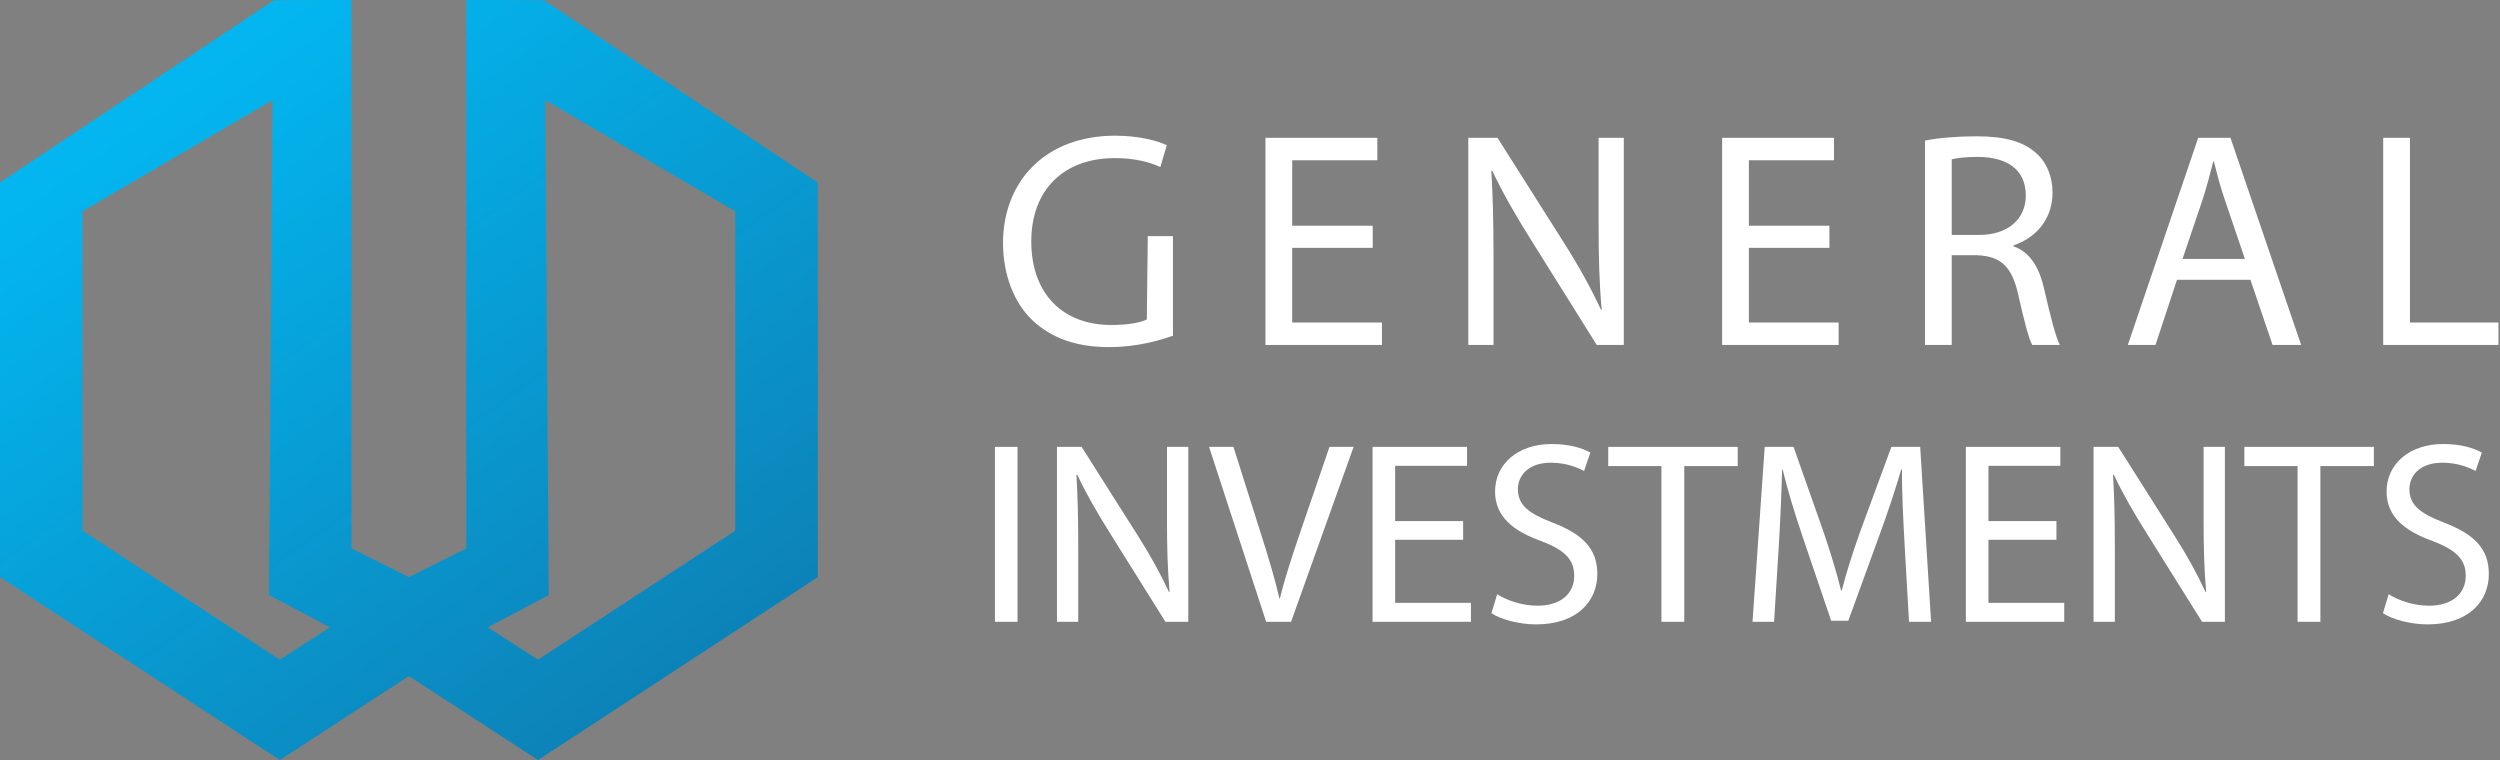
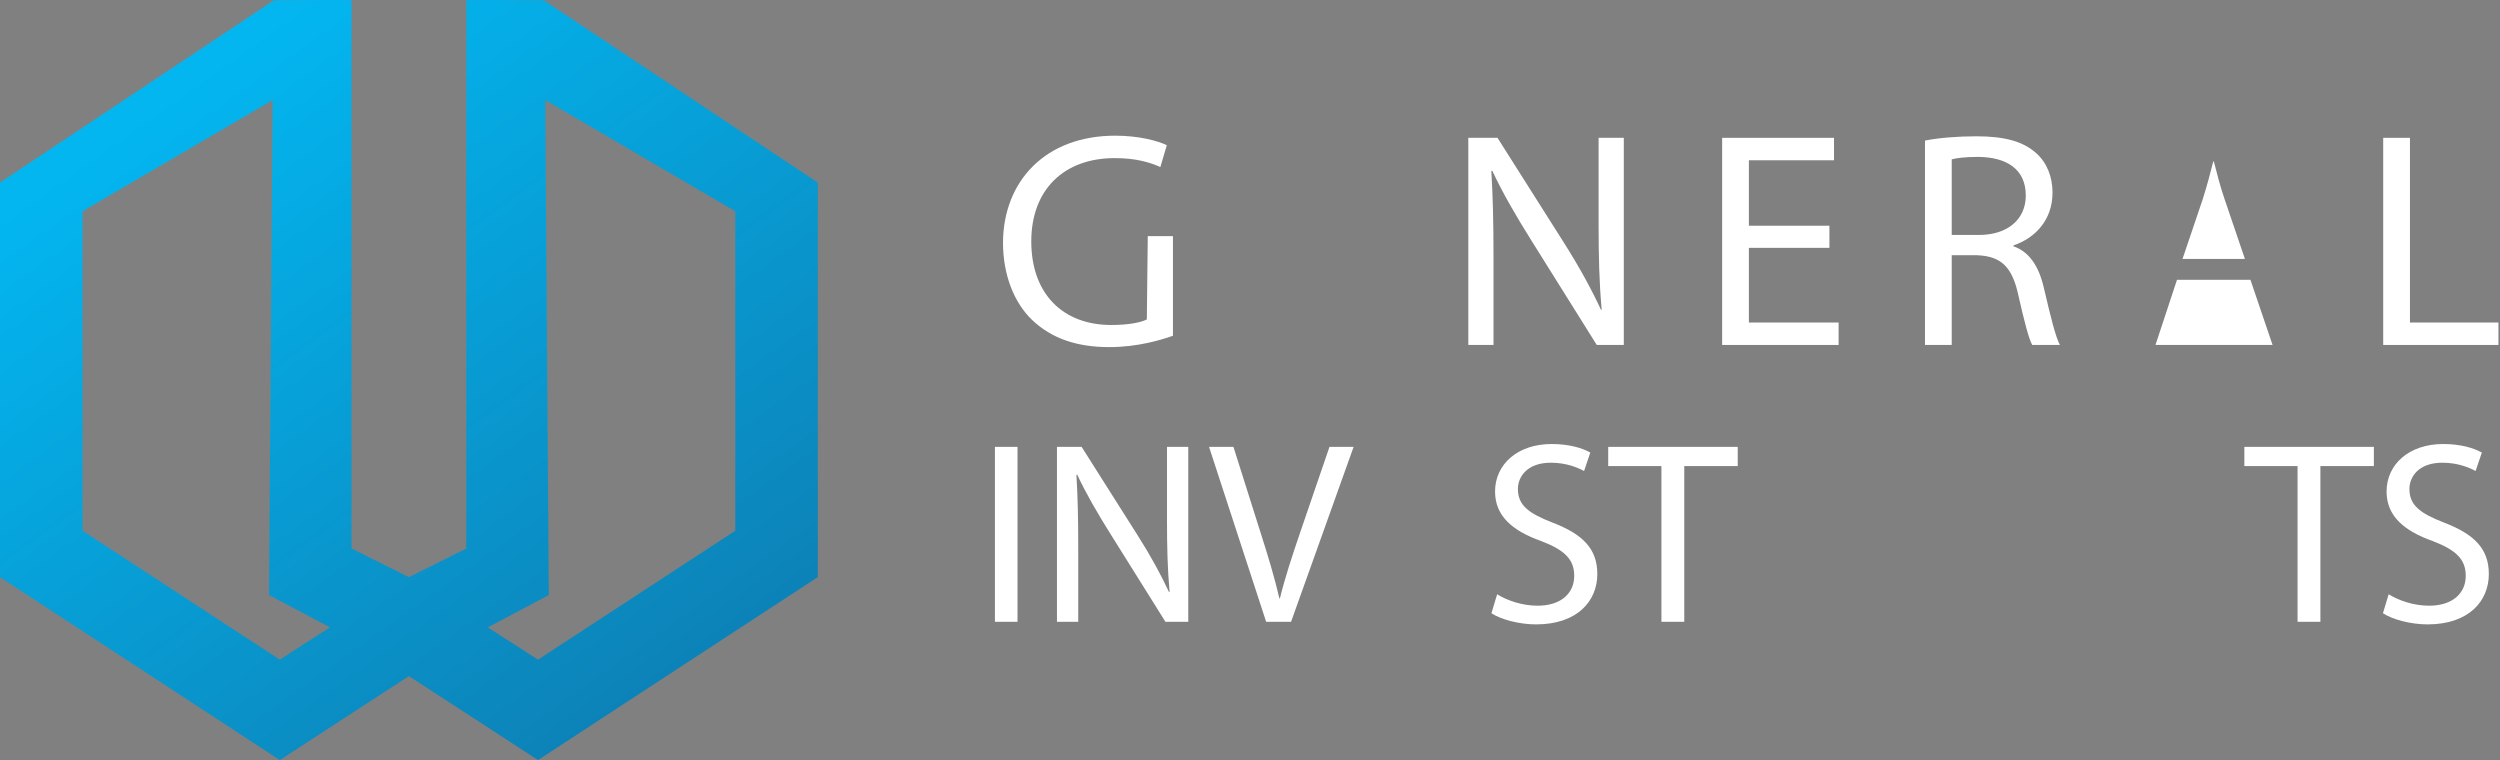
<svg xmlns="http://www.w3.org/2000/svg" width="697" height="212" viewBox="0 0 697 212" fill="none">
  <rect x="0" y="0" width="697" height="212" fill="#808080" stroke="none" />
  <path d="M151.611 0.074C151.611 0.074 130 -0.093 130 0.074C130 0.241 130 152.907 130 152.907L114 160.907L98 152.907C98 152.907 98 0.241 98 0.074C98 -0.093 76.389 0.074 76.389 0.074L0 50.907V160.907L78 211.907L114 188.502L150 211.907L228 160.907V50.907L151.611 0.074ZM78 183.907L23 147.963V58.907L76 27.907L75 165.907L92 174.907L78 183.907ZM205 147.963L150 183.907L136 174.907L153 165.907L152 27.907L205 58.907V147.963Z" fill="url(#paint0_linear_9836_492)" />
  <path d="M327.019 93.604C323.678 94.803 317.081 96.774 309.284 96.774C300.544 96.774 293.348 94.546 287.693 89.149C282.724 84.351 279.639 76.64 279.639 67.644C279.725 50.422 291.548 37.828 310.912 37.828C317.595 37.828 322.821 39.284 325.306 40.483L323.506 46.567C320.422 45.196 316.566 44.082 310.74 44.082C296.689 44.082 287.521 52.821 287.521 67.301C287.521 81.952 296.346 90.606 309.798 90.606C314.682 90.606 318.023 89.92 319.736 89.063L320 65.835L327.019 65.844V93.604Z" fill="white" />
-   <path d="M382.714 69.1H360.266V89.92H385.284V96.174H352.812V38.427H383.999V44.682H360.266V62.931H382.714V69.1Z" fill="white" />
  <path d="M409.363 96.174V38.427H417.502L436.008 67.644C440.292 74.412 443.634 80.495 446.375 86.407L446.547 86.321C445.861 78.611 445.69 71.585 445.69 62.589V38.427H452.716V96.174H445.176L426.841 66.873C422.814 60.447 418.958 53.849 416.045 47.595L415.789 47.681C416.217 54.964 416.388 61.903 416.388 71.499V96.174H409.363Z" fill="white" />
  <path d="M510.038 69.1H487.59V89.92H512.608V96.174H480.137V38.427H511.323V44.682H487.59V62.931H510.038V69.1Z" fill="white" />
  <path d="M536.687 39.198C540.457 38.427 545.854 37.999 550.995 37.999C558.963 37.999 564.104 39.456 567.702 42.712C570.615 45.282 572.243 49.223 572.243 53.678C572.243 61.303 567.445 66.359 561.362 68.415V68.672C565.817 70.214 568.474 74.326 569.844 80.324C571.729 88.378 573.1 93.947 574.299 96.174H566.588C565.646 94.546 564.361 89.577 562.733 82.38C561.02 74.412 557.935 71.414 551.167 71.156H544.141V96.174H536.687V39.198ZM544.141 65.502H551.766C559.734 65.502 564.789 61.132 564.789 54.535C564.789 47.081 559.392 43.825 551.509 43.739C547.911 43.739 545.34 44.082 544.141 44.425V65.502Z" fill="white" />
-   <path d="M606.945 78.011L600.947 96.174H593.236L612.857 38.427H621.854L641.56 96.174H633.591L627.422 78.011H606.945ZM625.88 72.185L620.226 55.563C618.94 51.793 618.083 48.366 617.227 45.025H617.056C616.198 48.452 615.256 51.965 614.143 55.477L608.487 72.185H625.88Z" fill="white" />
+   <path d="M606.945 78.011L600.947 96.174H593.236H621.854L641.56 96.174H633.591L627.422 78.011H606.945ZM625.88 72.185L620.226 55.563C618.94 51.793 618.083 48.366 617.227 45.025H617.056C616.198 48.452 615.256 51.965 614.143 55.477L608.487 72.185H625.88Z" fill="white" />
  <path d="M664.439 38.427H671.894V89.92H696.568V96.174H664.439V38.427Z" fill="white" />
  <path d="M283.681 124.588V173.356H277.386V124.588H283.681Z" fill="white" />
  <path d="M294.68 173.356V124.588H301.554L317.183 149.261C320.801 154.977 323.623 160.115 325.938 165.108L326.083 165.035C325.504 158.523 325.359 152.589 325.359 144.992V124.588H331.292V173.356H324.925L309.44 148.61C306.04 143.183 302.784 137.611 300.324 132.33L300.106 132.402C300.468 138.552 300.613 144.413 300.613 152.517V173.356H294.68Z" fill="white" />
  <path d="M353.001 173.356L337.083 124.588H343.884L351.482 148.61C353.58 155.194 355.389 161.128 356.692 166.844H356.836C358.211 161.2 360.237 155.05 362.408 148.682L370.657 124.588H377.386L359.948 173.356H353.001Z" fill="white" />
-   <path d="M407.922 150.491H388.965V168.074H410.093V173.356H382.669V124.588H409.008V129.869H388.965V145.281H407.922V150.491Z" fill="white" />
  <path d="M417.402 165.686C420.224 167.423 424.349 168.87 428.69 168.87C435.13 168.87 438.893 165.469 438.893 160.549C438.893 155.99 436.288 153.385 429.703 150.853C421.744 148.031 416.823 143.907 416.823 137.033C416.823 129.435 423.119 123.792 432.597 123.792C437.59 123.792 441.208 124.949 443.378 126.179L441.642 131.317C440.05 130.448 436.794 129.001 432.38 129.001C425.724 129.001 423.191 132.981 423.191 136.309C423.191 140.868 426.158 143.111 432.887 145.715C441.136 148.9 445.332 152.879 445.332 160.043C445.332 167.568 439.761 174.08 428.256 174.08C423.553 174.08 418.416 172.705 415.811 170.968L417.402 165.686Z" fill="white" />
  <path d="M463.206 129.942H448.373V124.588H484.479V129.942H469.573V173.356H463.206V129.942Z" fill="white" />
-   <path d="M531.006 151.938C530.644 145.137 530.21 136.961 530.282 130.882H530.065C528.401 136.599 526.375 142.676 523.915 149.406L515.304 173.067H510.529L502.642 149.84C500.326 142.966 498.373 136.671 496.998 130.882H496.853C496.708 136.961 496.347 145.137 495.913 152.445L494.61 173.356H488.604L492.005 124.588H500.037L508.358 148.176C510.384 154.181 512.048 159.536 513.278 164.601H513.495C514.726 159.681 516.462 154.326 518.633 148.176L527.315 124.588H535.347L538.386 173.356H532.236L531.006 151.938Z" fill="white" />
-   <path d="M573.336 150.491H554.379V168.074H575.507V173.356H548.083V124.588H574.422V129.869H554.379V145.281H573.336V150.491Z" fill="white" />
-   <path d="M583.684 173.356V124.588H590.558L606.188 149.261C609.805 154.977 612.627 160.115 614.942 165.108L615.087 165.035C614.508 158.523 614.364 152.589 614.364 144.992V124.588H620.297V173.356H613.93L598.445 148.61C595.044 143.183 591.788 137.611 589.328 132.33L589.111 132.402C589.473 138.552 589.618 144.413 589.618 152.517V173.356H583.684Z" fill="white" />
  <path d="M640.559 129.942H625.726V124.588H661.832V129.942H646.926V173.356H640.559V129.942Z" fill="white" />
  <path d="M665.958 165.686C668.78 167.423 672.904 168.87 677.246 168.87C683.686 168.87 687.448 165.469 687.448 160.549C687.448 155.99 684.843 153.385 678.259 150.853C670.3 148.031 665.379 143.907 665.379 137.033C665.379 129.435 671.674 123.792 681.153 123.792C686.146 123.792 689.764 124.949 691.935 126.179L690.197 131.317C688.605 130.448 685.35 129.001 680.936 129.001C674.279 129.001 671.746 132.981 671.746 136.309C671.746 140.868 674.713 143.111 681.442 145.715C689.691 148.9 693.888 152.879 693.888 160.043C693.888 167.568 688.316 174.08 676.812 174.08C672.108 174.08 666.971 172.705 664.366 170.968L665.958 165.686Z" fill="white" />
  <defs>
    <linearGradient id="paint0_linear_9836_492" x1="55" y1="21.5" x2="329.5" y2="406" gradientUnits="userSpaceOnUse">
      <stop stop-color="#03B6F0" />
      <stop offset="1" stop-color="#184473" />
    </linearGradient>
  </defs>
</svg>